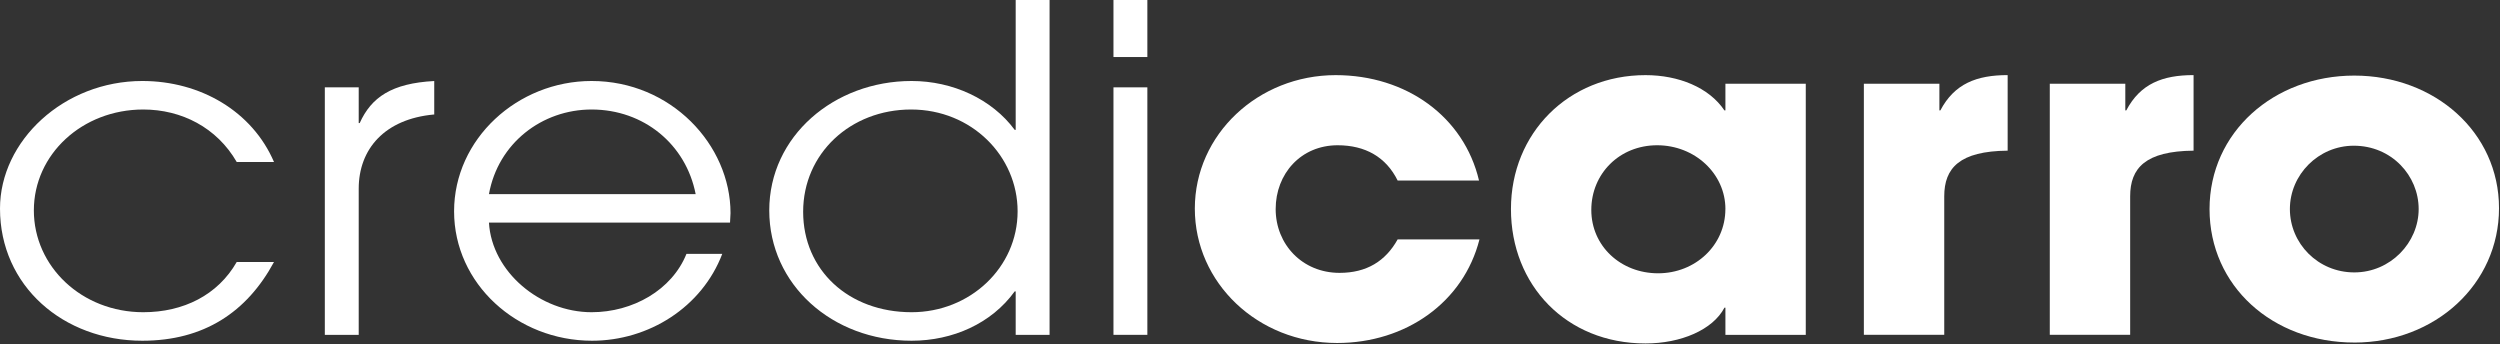
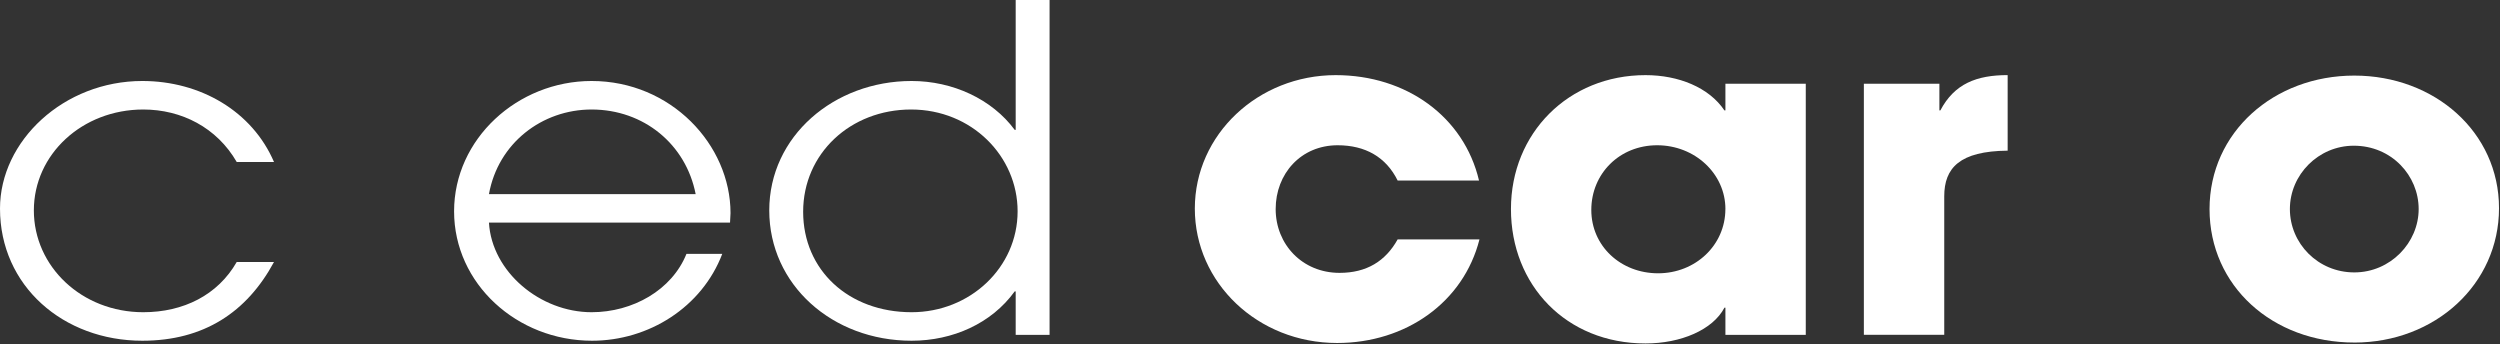
<svg xmlns="http://www.w3.org/2000/svg" width="625" height="86" viewBox="0 0 625 86" fill="none">
  <rect x="0" y="0" width="625" height="86" fill="#333333" stroke="none" />
  <path d="M68.499 65.499C61.721 78.054 50.952 85.182 35.581 85.182C15.852 85.182 0 71.498 0 52.151C0 35.184 15.974 20.248 35.581 20.248C50.105 20.248 63.057 27.827 68.499 40.496H59.18C54.219 31.895 45.381 27.377 35.818 27.377C20.569 27.377 8.464 38.573 8.464 52.601C8.464 66.629 20.447 78.054 35.818 78.054C45.862 78.054 54.455 73.757 59.18 65.499H68.499Z" fill="white" />
-   <path d="M81.206 83.709V21.836H89.678V30.773H89.922C92.822 24.324 97.913 20.82 108.56 20.256V28.628H108.438C96.211 29.758 89.678 37.222 89.678 47.182V83.717H81.206V83.709Z" fill="white" />
  <path d="M122.237 55.654C122.962 67.987 135.066 78.054 147.896 78.054C158.184 78.054 167.984 72.513 171.617 63.461H180.569C175.486 76.81 162.176 85.182 148.01 85.182C129.251 85.182 113.521 70.926 113.521 52.83C113.521 34.734 129.373 20.248 147.896 20.248C167.747 20.248 182.63 36.199 182.63 53.28C182.63 54.074 182.508 54.86 182.508 55.654H122.237ZM173.914 48.533C171.494 36.093 160.962 27.377 147.896 27.377C135.555 27.377 124.534 35.749 122.237 48.533H173.914Z" fill="white" />
  <path d="M253.922 83.709V72.849H253.677C247.869 80.878 238.184 85.182 227.896 85.182C208.045 85.182 192.315 71.154 192.315 52.601C192.315 34.047 208.533 20.248 227.896 20.248C238.184 20.248 247.984 24.774 253.677 32.467H253.922V0H262.393V83.709H253.922ZM254.402 52.83C254.402 39.031 242.908 27.377 227.774 27.377C212.639 27.377 200.787 38.352 200.787 52.944C200.787 67.537 212.166 78.054 227.896 78.054C242.542 78.054 254.402 66.858 254.402 52.83Z" fill="white" />
-   <path d="M278.367 14.257V0H286.839V14.257H278.367ZM278.367 83.709V21.836H286.839V83.709H278.367Z" fill="white" />
  <path d="M349.415 45.137C346.507 39.252 341.31 36.314 334.41 36.314C325.214 36.314 318.917 43.442 318.917 52.265C318.917 61.088 325.572 68.216 334.891 68.216C341.669 68.216 346.393 65.278 349.415 59.844H369.869C365.878 75.566 351.476 85.747 334.288 85.747C314.437 85.747 298.707 70.704 298.707 52.151C298.707 33.597 314.559 18.783 333.93 18.783C351.598 18.783 366 29.193 369.755 45.137H349.423H349.415Z" fill="white" />
  <path d="M431.354 83.71V76.924H431.11C428.202 82.465 420.219 85.862 411.381 85.862C391.529 85.862 377.738 71.269 377.738 52.265C377.738 33.261 392.14 18.783 411.381 18.783C419.608 18.783 427.233 21.836 431.11 27.606H431.354V20.935H451.442V83.717H431.354V83.71ZM431.354 52.265C431.354 43.442 423.729 36.314 414.289 36.314C404.848 36.314 397.826 43.442 397.826 52.486C397.826 61.531 405.206 68.323 414.525 68.323C423.844 68.323 431.346 61.309 431.346 52.257L431.354 52.265Z" fill="white" />
  <path d="M465.966 83.709V20.927H484.848V27.598H485.092C488.603 20.927 494.167 18.775 501.913 18.775V37.665C489.931 37.779 486.061 41.962 486.061 49.09V83.702H465.973L465.966 83.709Z" fill="white" />
-   <path d="M512.446 83.709V20.927H531.327V27.598H531.572C535.083 20.927 540.646 18.775 548.393 18.775V37.665C536.41 37.779 532.541 41.962 532.541 49.09V83.702H512.453L512.446 83.709Z" fill="white" />
  <path d="M588.569 85.633C568.114 85.633 552.385 71.49 552.385 52.265C552.385 33.04 568.481 18.897 588.569 18.897C608.656 18.897 624.753 33.04 624.753 52.044C624.753 71.048 608.779 85.64 588.569 85.64V85.633ZM604.665 52.265C604.665 43.892 597.887 36.428 588.446 36.428C579.608 36.428 572.472 43.671 572.472 52.265C572.472 60.859 579.494 68.102 588.569 68.102C597.643 68.102 604.665 60.637 604.665 52.265Z" fill="white" />
</svg>